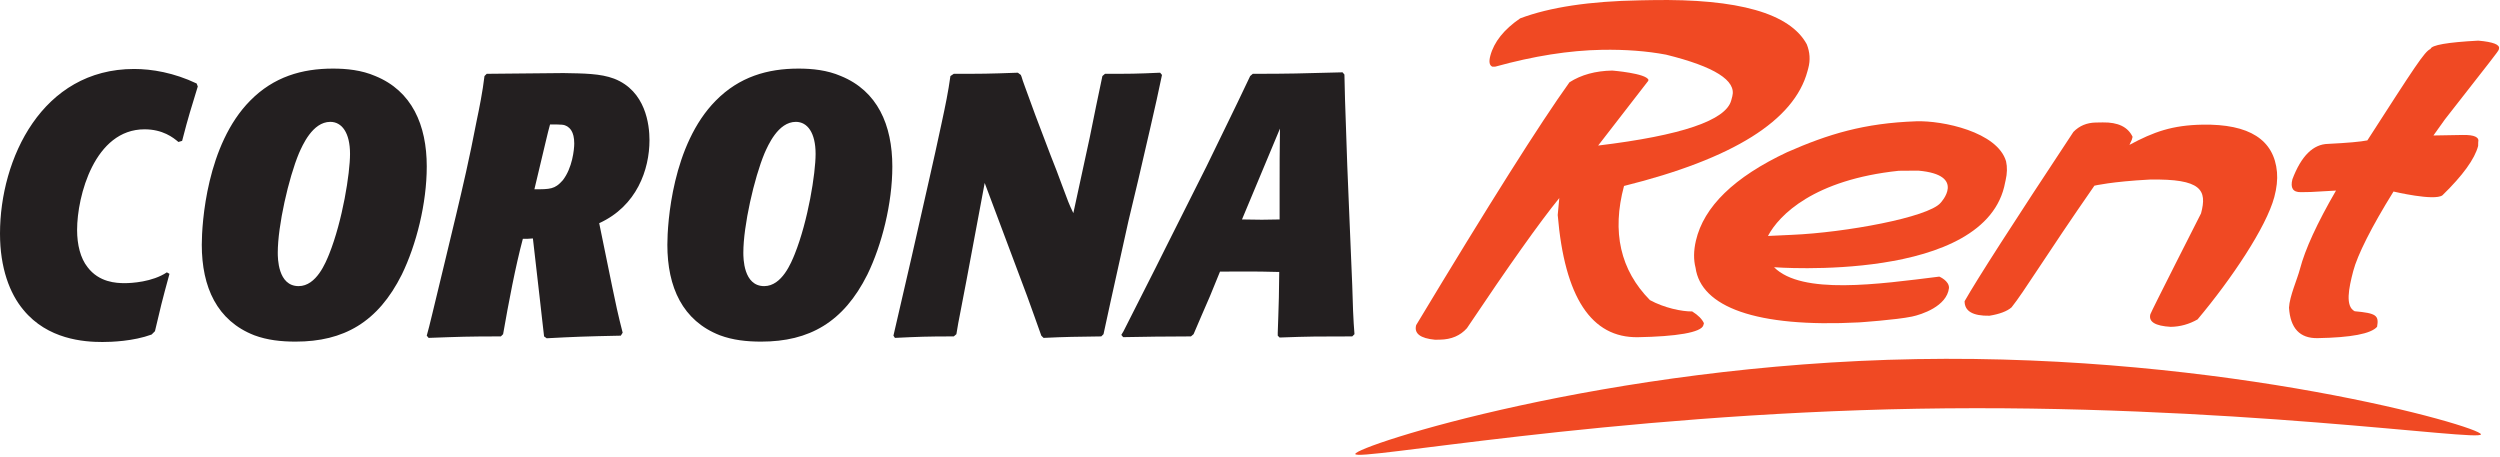
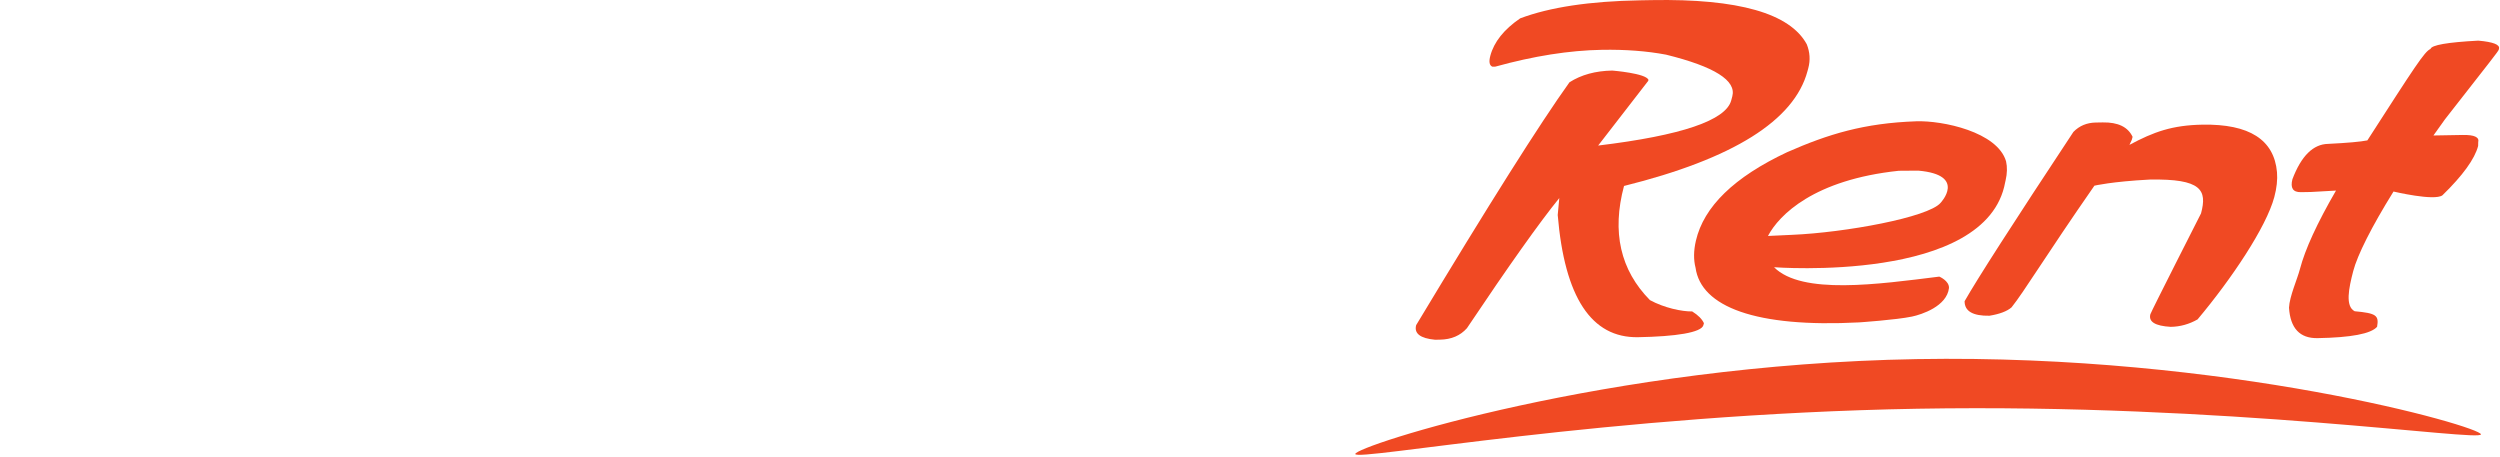
<svg xmlns="http://www.w3.org/2000/svg" width="1314" height="240" fill="none" viewBox="0 0 1314 240">
  <path fill="#F04923" d="M1089.79 69.323c-31.7 47.958-50.76 77.625-57.2 88.996-.01 5.242 4.34 7.783 13.07 7.629 5.36-.879 9.23-2.342 11.6-4.392 6.8-8.5 17.53-26.5 43.56-63.966 0 0 9.04-2.167 29.13-3.217 27.23-.475 30.2 5.508 26.91 17.787 0 0-26.28 51.692-26.63 53.005-1.06 3.95 2.52 6.158 10.73 6.625 4.98-.088 9.67-1.392 14.08-3.913 17.86-21.266 36.08-48.467 40.32-64.254 1.29-4.825 1.76-9.196 1.43-13.12-1.51-17.084-14.56-25.413-39.18-24.984-15.88.279-25.59 3.766-38.37 10.625l1.23-2.642.42-1.579c-2.43-5.196-7.66-7.725-15.69-7.583l-3.66.062c-4.72.084-8.63 1.725-11.75 4.921Zm-150.486 10.67c-27.821 13.083-43.804 28.604-47.95 46.567-1.208 5.221-1.262 9.946-.171 14.166 2.846 20.484 31.538 31.571 85.93 28.721 0 0 19.446-1.304 27.837-3.062 5.02-1.054 18.32-5.367 19.44-15.025.11-3.821-5.09-5.975-5.09-5.975-32.029 3.966-72.233 9.746-86.858-4.938 0 0 111.838 8.592 121.468-44.608l.24-1.063c.84-3.625.92-6.95.24-9.975-4.51-15.496-33.4-21.533-47.23-21.05-27.389.955-46.197 6.717-67.856 16.242Zm68.946 9.692c25.7 2.237 11.7 16.958 11.7 16.958-6.56 7.629-50.262 15.604-78.017 16.783-2.6.113-12.695.592-12.695.592 5.854-11.075 24.233-29.57 68.766-34.258l10.246-.075Z" />
  <path fill="#F04923" d="M799.004 9.647c-8.512 5.825-13.741 12.375-15.691 19.654-.846 3.158-.492 5.075 1.066 5.742l1.571-.025c20.175-5.592 38.859-8.538 56.054-8.838 12.305-.212 23.542.638 33.713 2.554 25.421 6.284 37.012 13.588 34.779 21.917l-.562 2.108c-2.821 10.525-26.138 18.442-69.95 23.742l26.308-33.983.137-.525c-1.154-3.471-19.008-4.904-19.008-4.904-8.817.154-16.317 2.204-22.5 6.154-15.533 21.658-42.396 64.208-80.588 127.641-1.175 4.388 2.134 6.95 9.93 7.684l2.621-.046c5.933-.104 10.637-2.104 14.116-6.008 22.009-32.859 38.196-55.667 48.563-68.417l-.829 8.917c3.616 43.241 17.687 64.645 42.212 64.216 19.896-.346 33.317-2.45 34.35-6.308l.283-1.054c-.983-2.163-3.037-4.225-6.162-6.179-5.413.095-14.783-1.888-22.208-5.95-15.571-15.788-20.117-35.792-13.63-60 57.33-14.267 89.476-34.384 96.434-60.346l.425-1.58c1.125-4.212.858-8.395-.808-12.558-8.846-16.258-35.963-23.992-81.342-23.2l-6.284.113c-26.445.458-47.445 3.62-63 9.479ZM1277.47 25.74c-3.13 1.288-8.29 9.43-33.18 48.046-3.54.721-10.42 1.334-20.62 1.838-7.87.137-14.12 6.325-18.77 18.558-1.2 4.621.28 6.896 4.45 6.821l5.3-.092 12.66-.712.48-.008c-9.91 17.087-16.22 30.829-18.94 41.225-1.38 5.279-5.48 14.395-5.75 20.312.69 10.829 5.69 16.163 15 16 17.66-.308 28.1-2.296 31.3-5.967 1.06-6.058-.51-7.129-11.78-8.17-5.06-2.621-3.13-12.03-.74-21.188 2.16-8.25 9.57-23.129 21.15-41.729 0 0 21.46 5.096 25.7 1.987 10.73-10.45 16.99-19.1 18.78-25.95l.04-1.97c.69-2.638-2.02-3.905-8.12-3.8l-15.42.27 6.06-8.483c24.52-31.383 28.04-35.72 28.28-36.63l.12-.495c.57-2.142-3.06-3.558-10.87-4.242-16.21.859-24.59 2.317-25.13 4.38Zm-269.63 189.088c163.38-2.853 296.21 17.504 296.14 13.458-.07-4.045-133.22-42.399-296.6-39.542-163.378 2.849-295.112 45.824-295.042 49.869.071 4.041 132.118-20.936 295.502-23.785Z" />
-   <path fill="#231F20" d="M87.704 143.144c-7.633 5.092-18.6 5.679-22.12 5.679-4.505 0-13.509-.391-19.58-8.42-3.716-4.696-5.479-11.746-5.479-19.575 0-17.817 9.2-52.859 35.433-52.859 9.592 0 15.075 4.309 17.817 6.654l1.954-.587c3.525-13.7 4.504-16.246 8.225-28.58l-.587-1.566c-11.942-5.68-23.492-7.638-32.892-7.638C22.121 36.252 0 83.436 0 122.787c0 18.008 5.092 31.517 12.333 40.129 12.725 15.467 31.713 16.838 41.504 16.838 4.696 0 16.246-.392 25.842-3.917l1.763-1.758c2.737-11.75 3.716-15.859 7.633-30.15l-1.37-.784Zm136.6-55.6c0-21.925-7.833-39.737-27.016-47.57-7.242-3.134-15.075-3.917-22.317-3.917-16.25 0-31.129 4.308-43.463 16.837-22.904 23.1-25.45 64.409-25.45 75.763 0 22.316 8.03 39.937 27.605 47.571 6.85 2.545 14.095 3.329 21.729 3.329 25.254 0 43.266-10.179 55.796-35.238 7.633-15.662 13.116-37.391 13.116-56.775Zm-67.346 62.842c-10.962 0-10.962-14.875-10.962-17.617 0-14.096 5.679-39.154 11.158-52.27 1.763-3.917 7.05-16.447 16.446-16.447 6.067 0 10.375 5.68 10.375 16.838 0 10.18-3.917 35.042-10.962 52.663-1.763 4.304-6.659 16.833-16.055 16.833Zm98.863-111.588-1.175 1.175c-.979 8.225-2.742 17.034-4.112 23.492-3.913 20.362-7.242 34.458-10.767 49.333l-5.871 24.475c-6.463 26.621-8.029 33.671-9.596 39.15l.979 1.175c16.055-.587 20.95-.783 37.98-.783l1.175-1.175c2.937-16.833 6.462-35.433 10.375-50.117 2.35 0 2.937 0 5.287-.195l3.721 32.5c.392 2.937 1.762 16.25 2.154 18.987l1.367.979c14.879-.783 19.775-.979 38.958-1.371l.979-1.562c-2.154-8.225-4.108-17.229-5.479-24.083l-6.854-33.475c19.775-9.005 26.429-28.192 26.429-43.655 0-8.029-1.958-25.841-18.596-32.304-7.246-2.742-16.054-2.742-26.625-2.937l-40.329.391Zm30.738 36.805c1.17-4.892 1.954-8.221 2.541-10.18 6.463 0 7.246 0 9.009.98 1.17.783 3.716 2.545 3.716 9.004 0 3.133-.979 12.92-6.066 19.383-4.113 4.696-6.659 4.696-14.88 4.696l5.68-23.883Zm182.454 11.941c0-21.925-7.834-39.737-27.017-47.57-7.246-3.134-15.075-3.917-22.316-3.917-16.25 0-31.13 4.308-43.463 16.837-22.904 23.1-25.45 64.409-25.45 75.763 0 22.316 8.025 39.937 27.604 47.571 6.85 2.545 14.096 3.329 21.729 3.329 25.254 0 43.267-10.179 55.796-35.238 7.633-15.662 13.117-37.391 13.117-56.775Zm-67.346 62.842c-10.963 0-10.963-14.875-10.963-17.617 0-14.096 5.675-39.154 11.159-52.27 1.762-3.917 7.046-16.447 16.446-16.447 6.066 0 10.375 5.68 10.375 16.838 0 10.18-3.917 35.042-10.963 52.663-1.762 4.304-6.658 16.833-16.054 16.833Zm196.55-55.596c3.525-15.467 9.396-39.938 12.529-55.404l-.979-1.175c-12.725.587-15.662.587-28.975.587l-1.367 1.175c-1.958 9.2-4.504 21.534-6.658 32.305l-8.612 39.737c-2.35-4.892-2.742-6.067-5.875-14.483-1.959-5.288-3.913-10.571-6.067-15.859l-8.029-21.141c-5.675-15.663-6.459-17.425-7.242-20.167l-.392-.98-1.566-1.174c-15.859.587-18.988.587-33.671.587l-1.763 1.175c-1.175 8.421-2.545 15.075-4.7 25.059-2.154 9.983-4.304 19.97-6.654 30.15l-9.008 39.741c-2.738 11.55-6.85 29.95-9.592 41.5l.784 1.175c12.137-.587 16.837-.783 30.933-.783l1.371-1.175c.783-4.892.979-5.871 2.541-13.896.98-4.7 1.763-9.596 2.742-14.291l9.592-51.292 22.321 59.512c1.175 3.33 6.458 17.817 7.437 20.75l1.175 1.175c12.138-.587 17.033-.587 30.346-.783l1.175-1.175c1.954-9.004 3.521-16.442 13.112-59.512l5.092-21.338Zm107.429-56.775c-22.512.587-27.6.783-47.179.783l-1.371 1.175c-10.766 22.709-12.137 25.059-22.904 47.375l-21.925 43.659c-5.679 11.55-15.271 30.15-21.733 43.071l-1.171 1.954.979 1.175c12.917-.196 20.163-.392 35.629-.392l1.371-1.175c2.933-6.654 5.871-13.896 8.613-19.967l5.283-12.92c12.333 0 16.446-.196 31.129.195l-.196 13.509c-.195 7.829-.391 12.529-.587 18.404v1.562l.979.98c15.662-.588 20.75-.588 38.175-.588l1.175-1.175c-.587-6.85-.979-17.029-1.175-25.646l-1.762-42.283c-.588-13.9-1.175-27.8-1.567-41.7-.196-4.308-.783-22.904-.783-26.821l-.98-1.175Zm-32.887 29.563c-.196 10.179-.196 21.337-.196 31.52v16.246c-8.025.196-10.179.196-19.771 0l19.967-47.766Z" />
</svg>